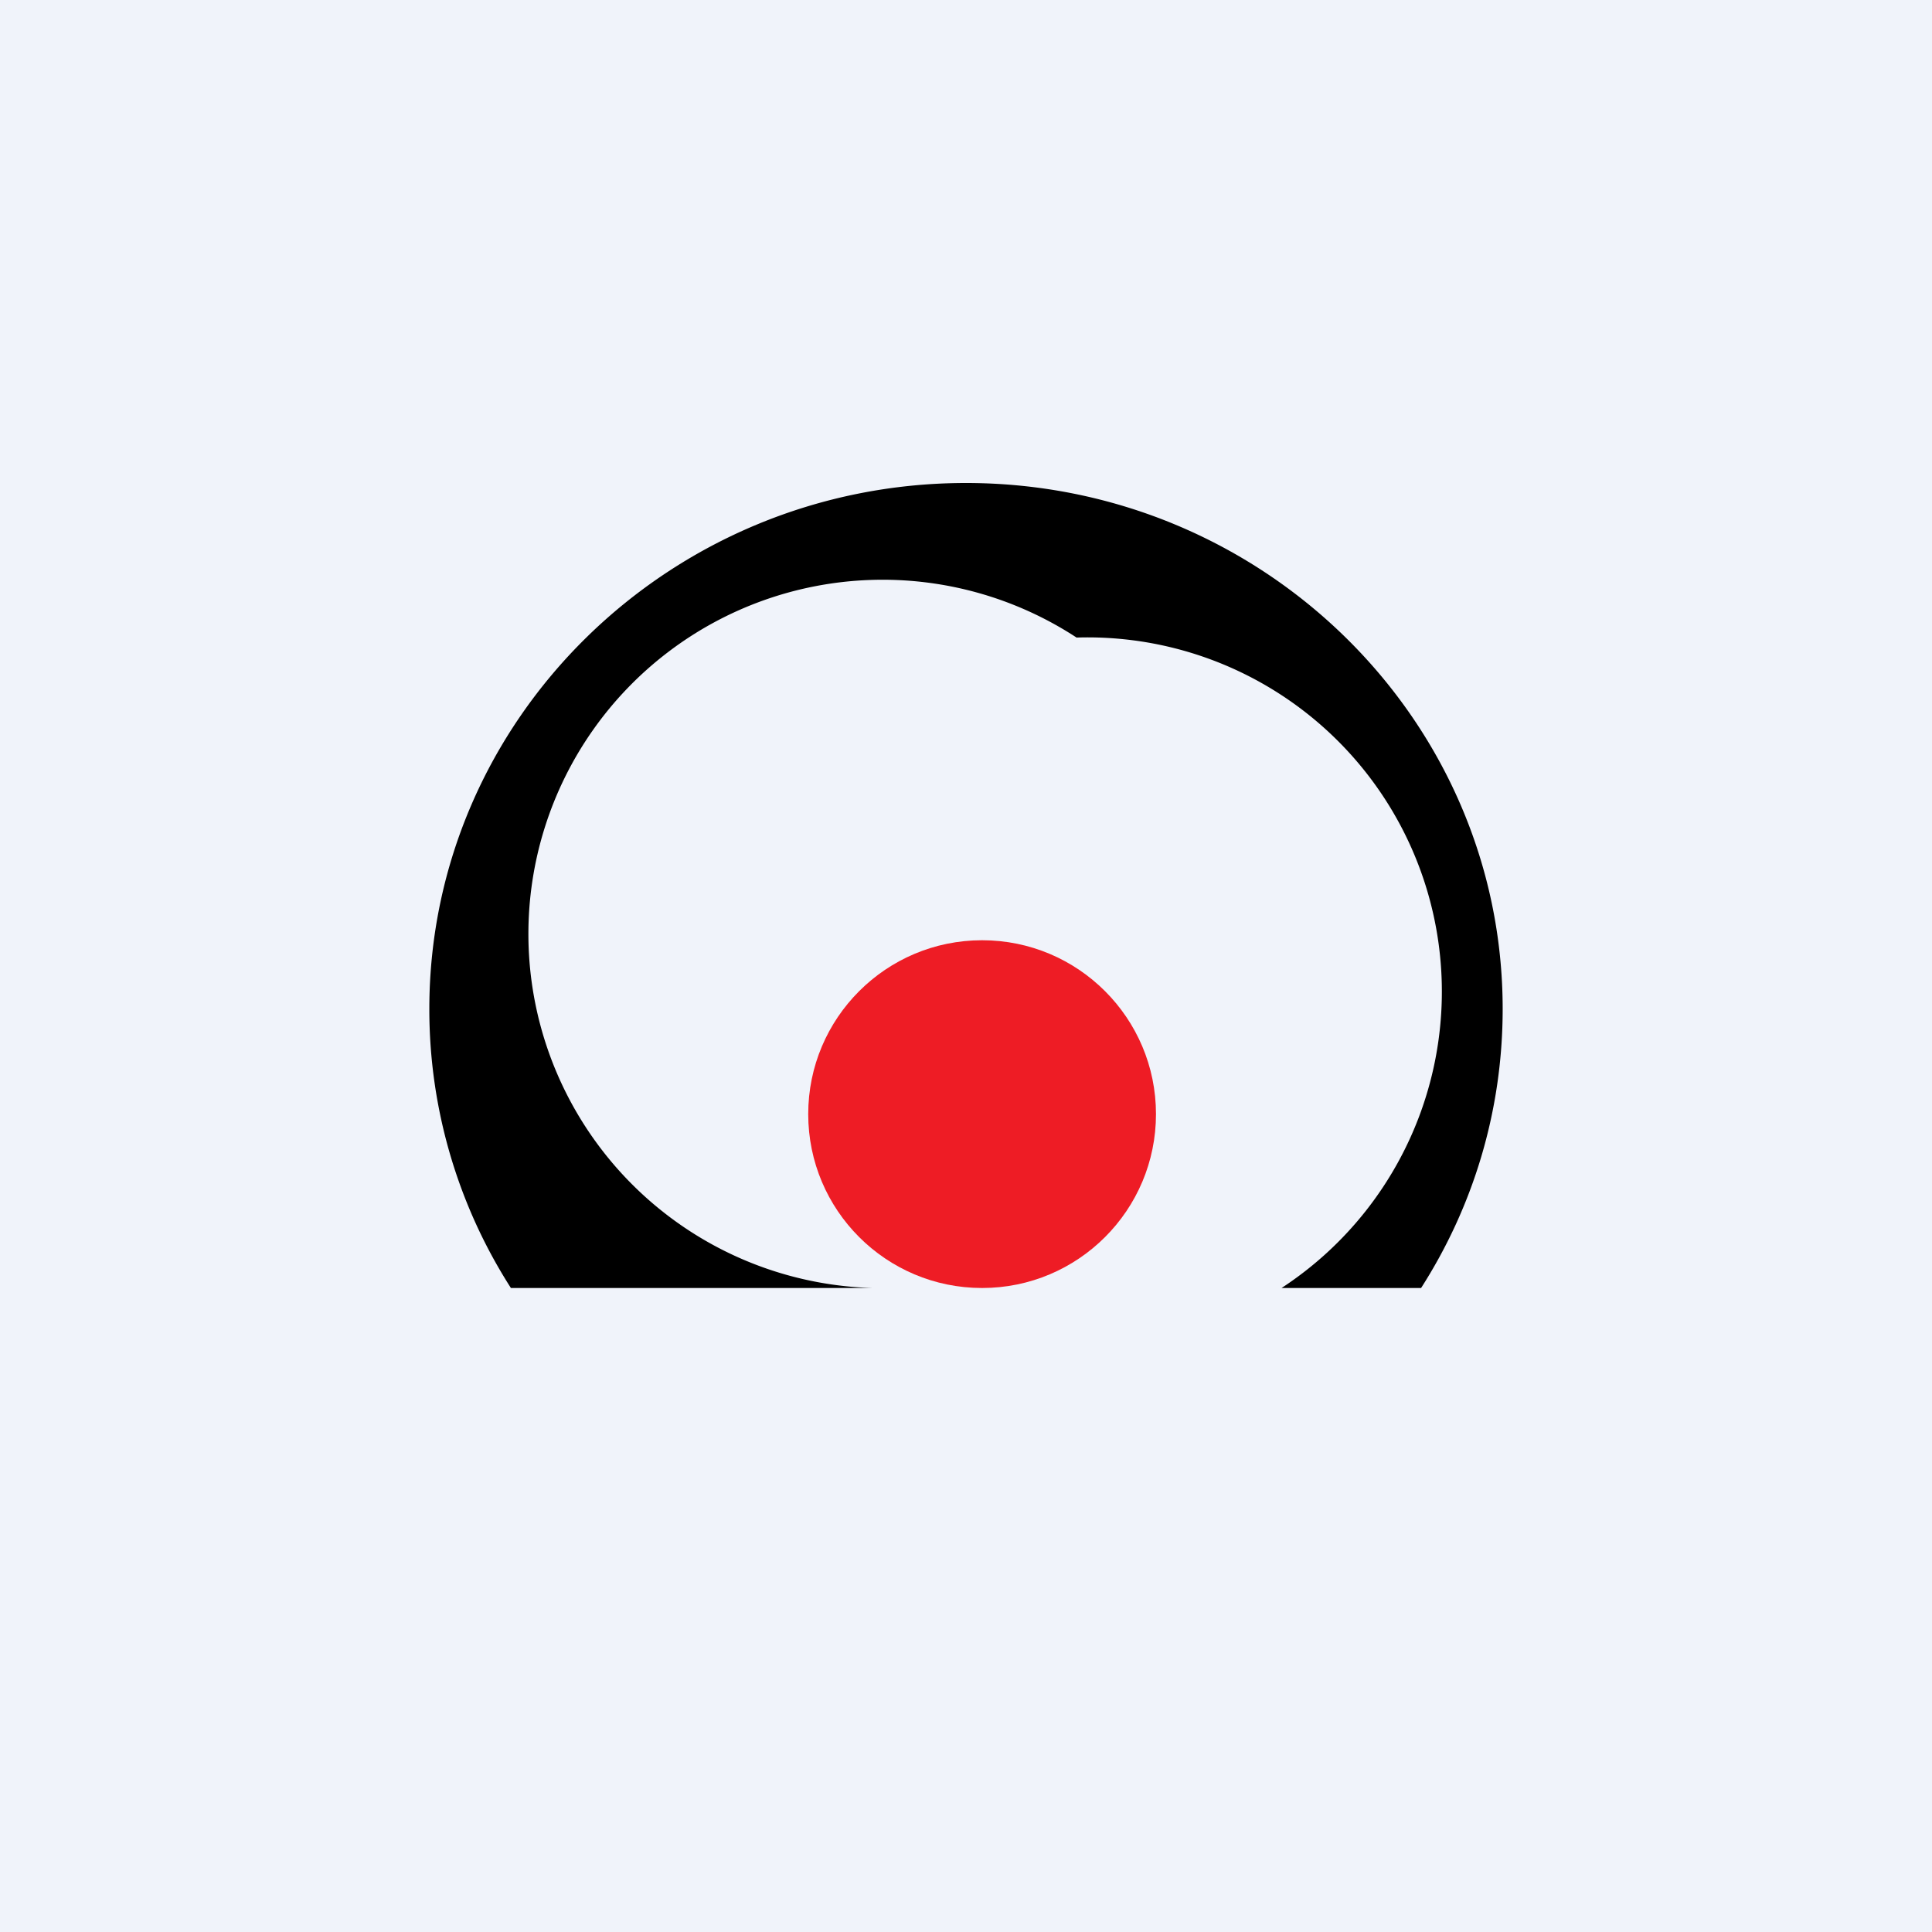
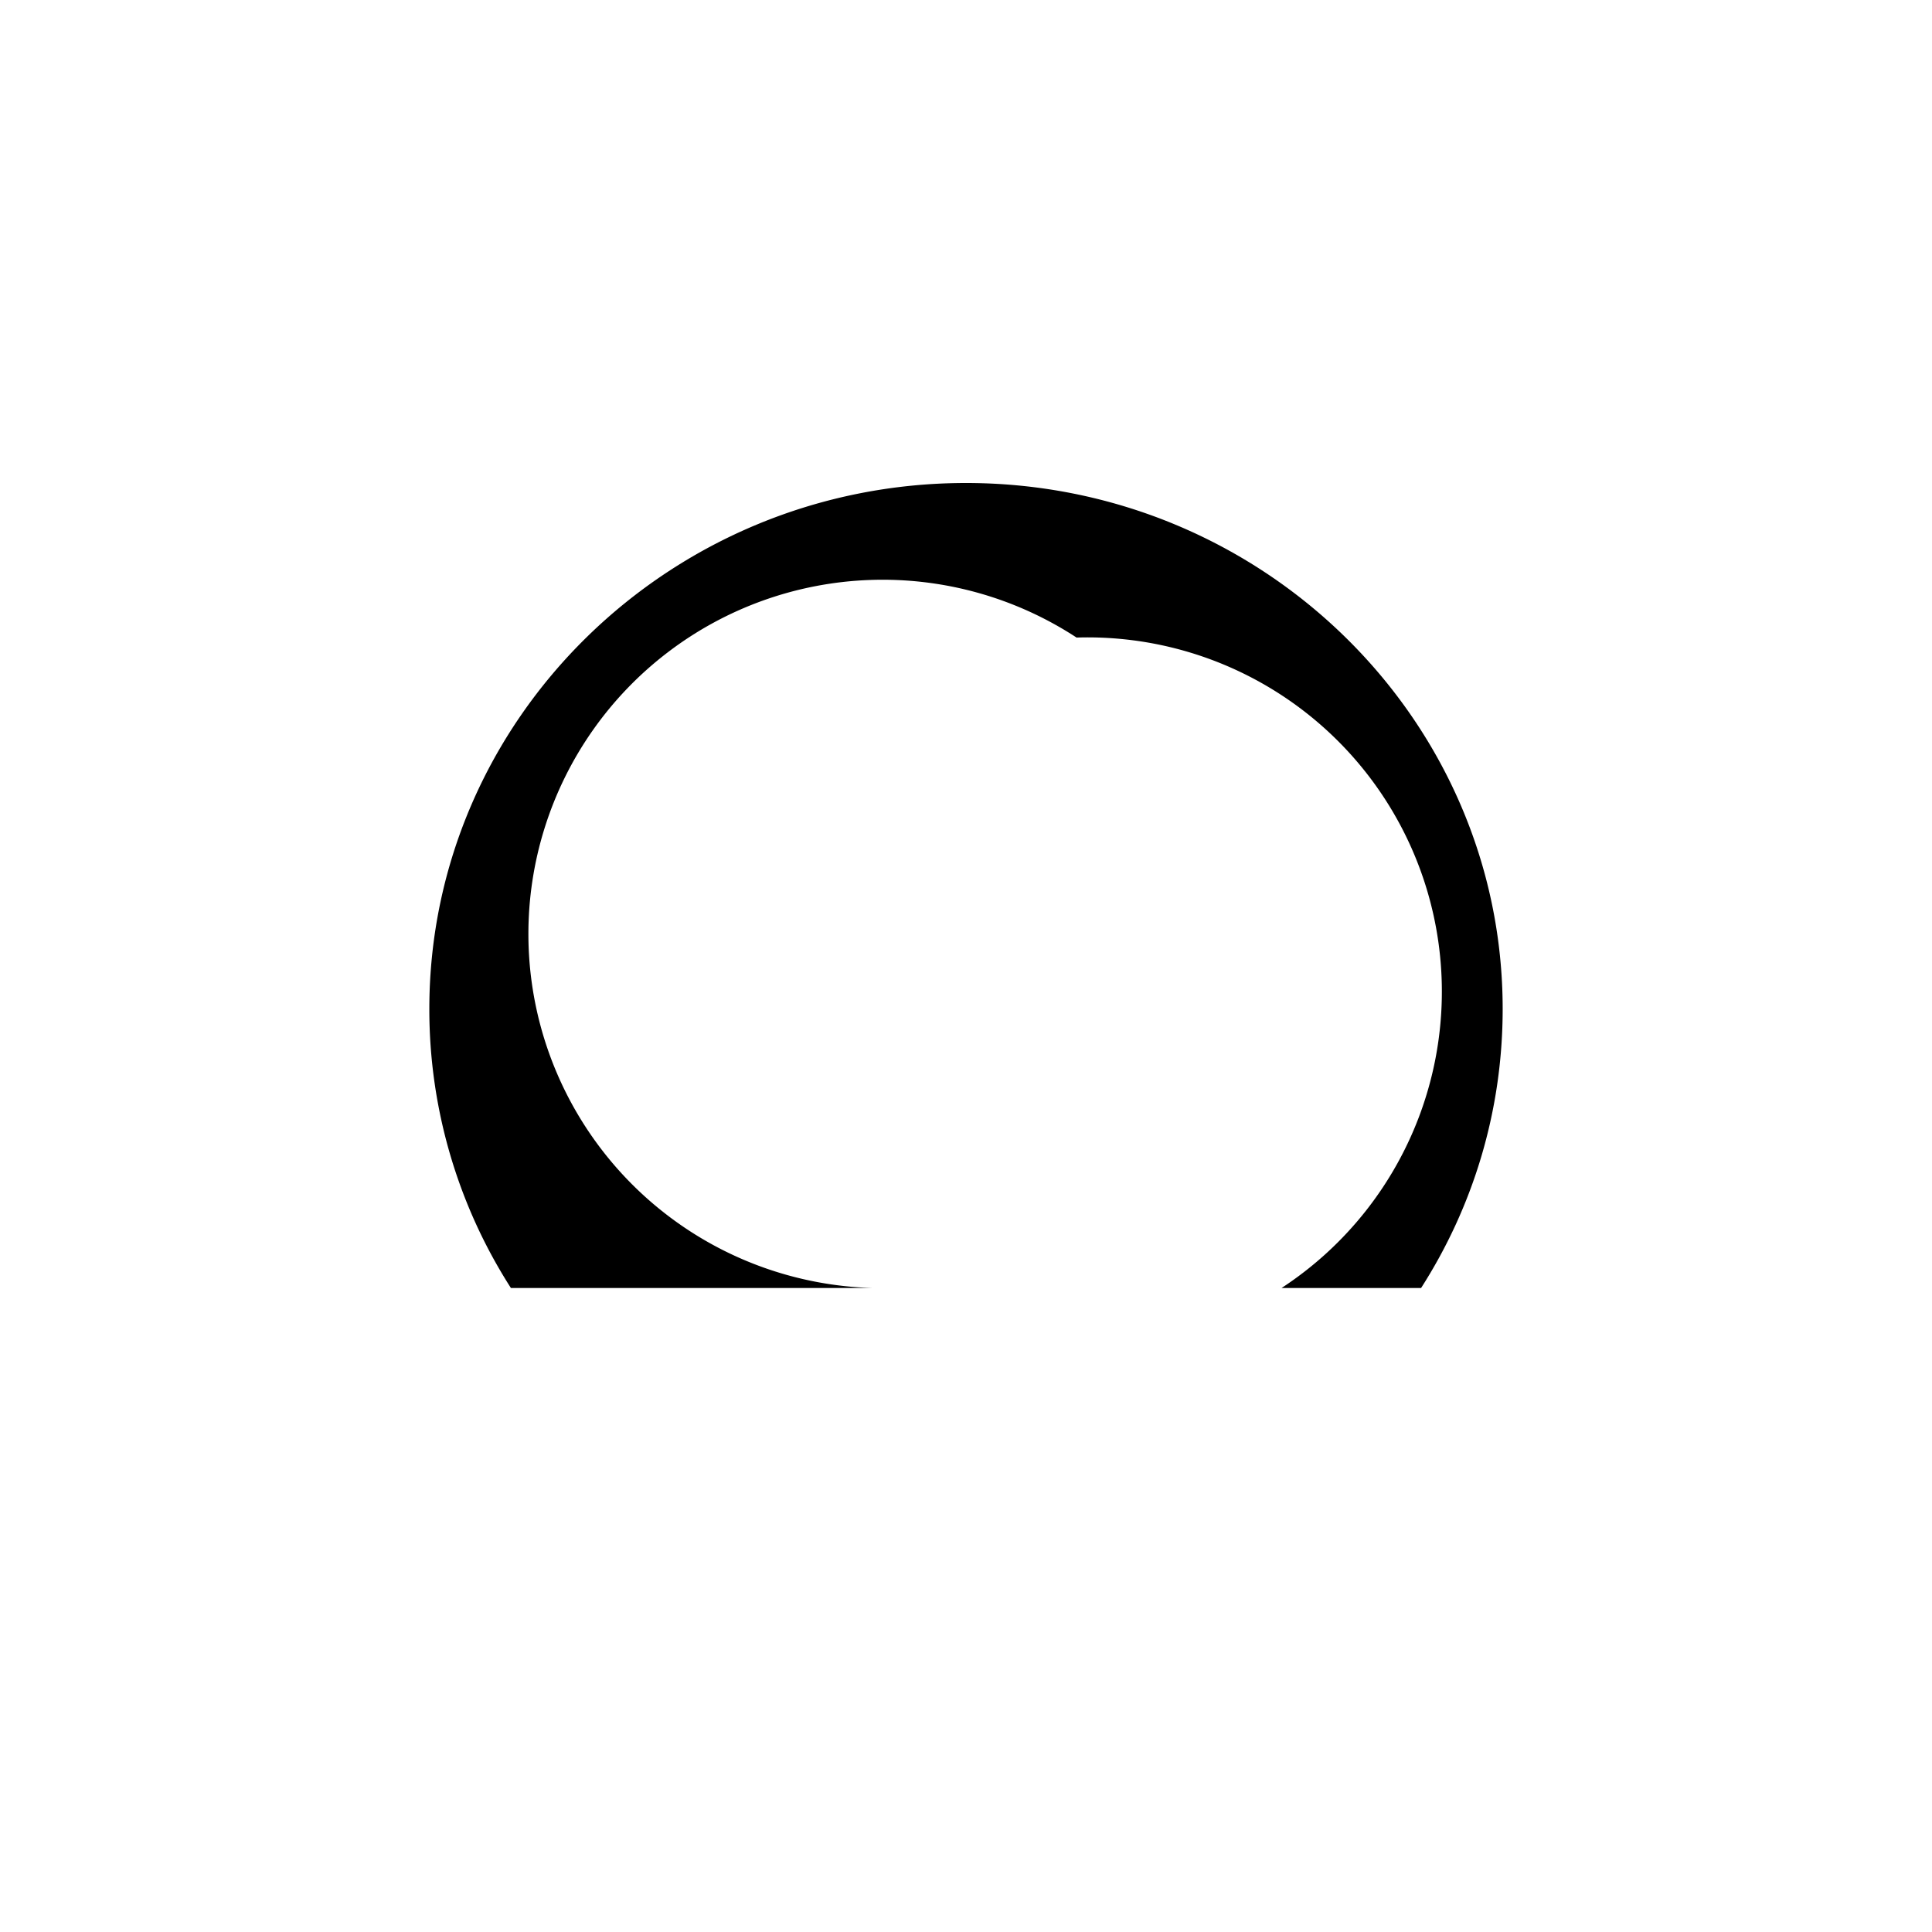
<svg xmlns="http://www.w3.org/2000/svg" width="18" height="18">
-   <path fill="#F0F3FA" d="M0 0h18v18H0z" />
  <path d="M4.76 12A4.81 4.81 0 014 9.4c0-2.7 2.24-4.9 5-4.9s5 2.2 5 4.9c0 .96-.28 1.85-.76 2.6h-1.3a3.3 3.3 0 00-1.91-6.06A3.3 3.3 0 108.13 12H4.75z" />
-   <circle cx="9.15" cy="10.38" r="1.62" fill="#EE1C25" />
</svg>